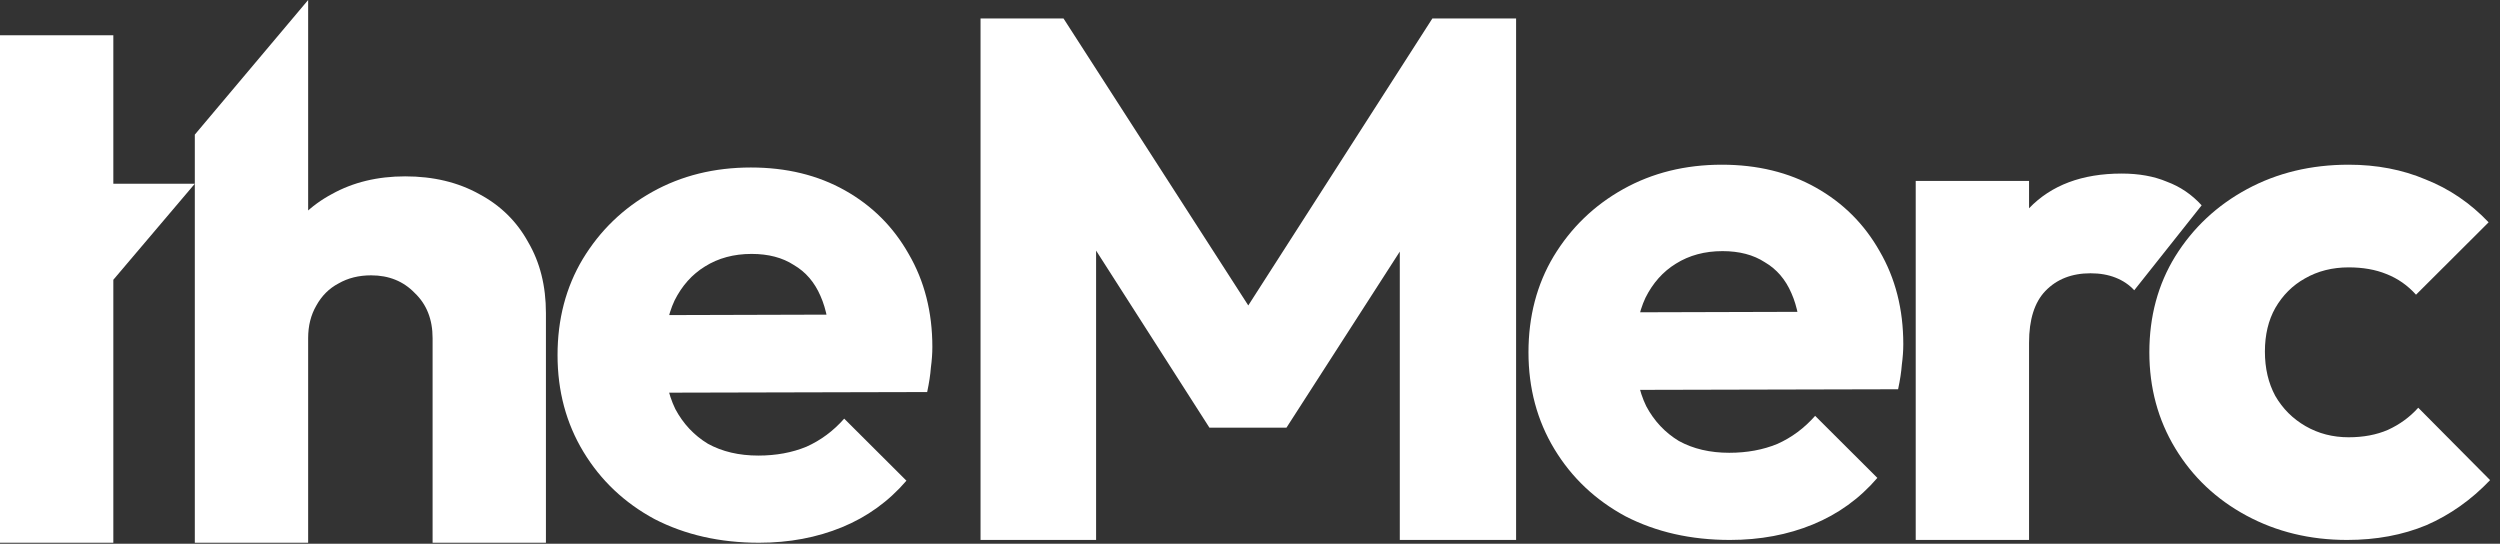
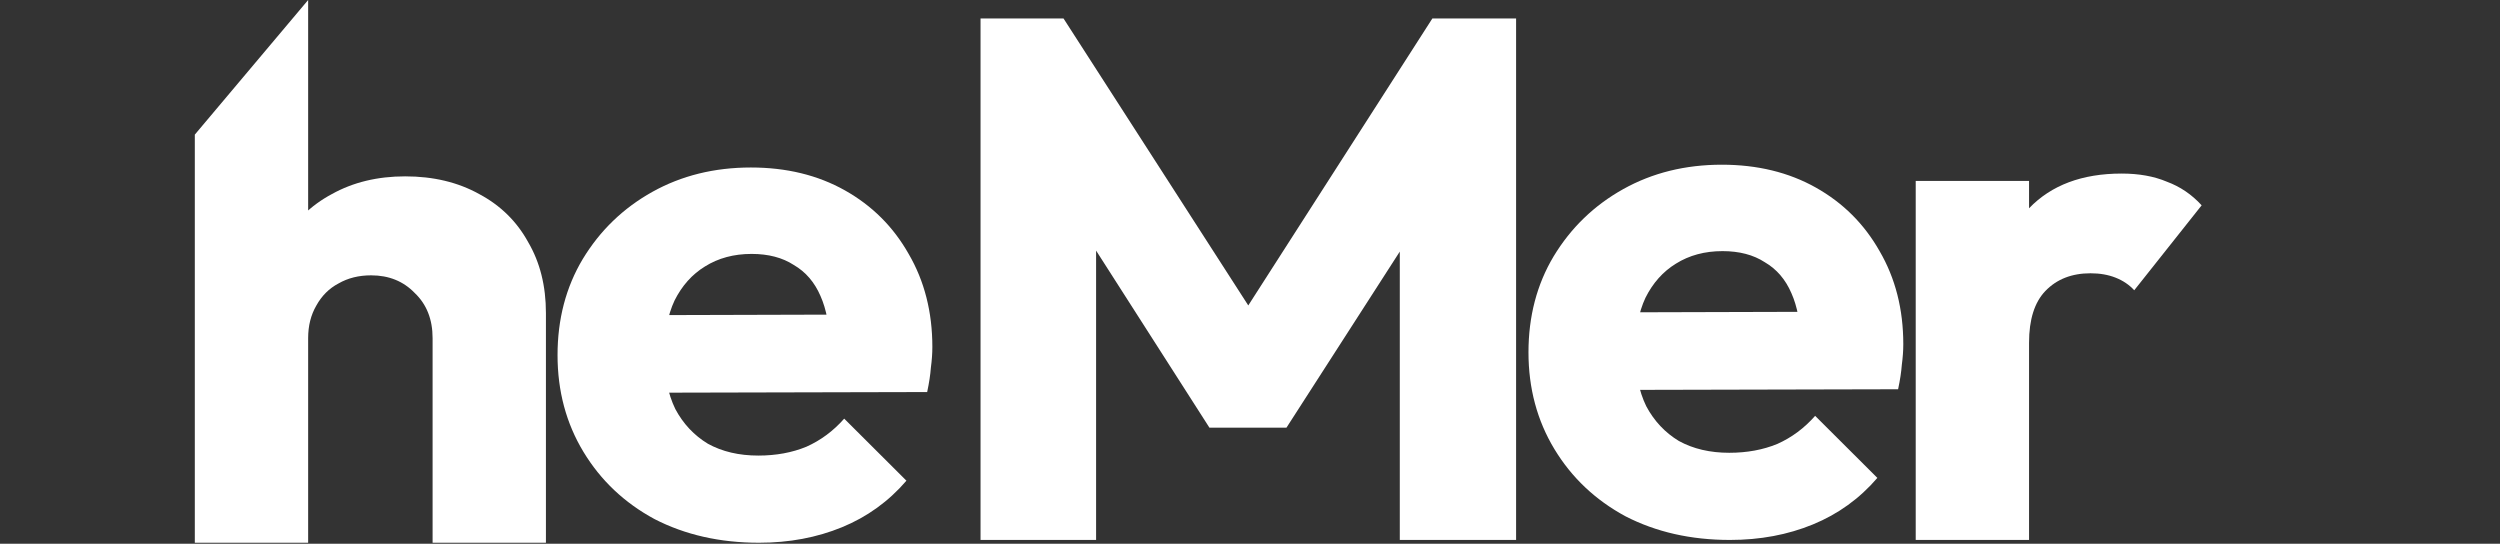
<svg xmlns="http://www.w3.org/2000/svg" width="400" height="87" viewBox="0 0 400 87" fill="none">
  <rect x="0" y="0" width="400" height="87" fill="#333333" stroke="none" />
-   <path d="M0 86.839V5.643H18.133V86.839H0ZM0 44.764L0 29.399H31.17L18.133 44.764H0Z" fill="white" />
  <path d="M69.215 86.839V54.1C69.215 51.106 68.267 48.703 66.37 46.891C64.553 45 62.222 44.054 59.378 44.054C57.403 44.054 55.664 44.488 54.163 45.354C52.662 46.142 51.477 47.324 50.607 48.9C49.738 50.397 49.304 52.131 49.304 54.1L42.311 50.673C42.311 46.182 43.259 42.242 45.156 38.854C47.052 35.466 49.699 32.866 53.096 31.054C56.494 29.163 60.405 28.217 64.83 28.217C69.333 28.217 73.284 29.163 76.681 31.054C80.079 32.866 82.686 35.427 84.504 38.736C86.4 41.966 87.348 45.748 87.348 50.082V86.839H69.215ZM31.17 86.839V21.539L49.304 0V86.839H31.17Z" fill="white" />
  <path d="M121.444 86.839C115.202 86.839 109.631 85.578 104.732 83.057C99.913 80.457 96.12 76.871 93.355 72.302C90.589 67.731 89.207 62.571 89.207 56.819C89.207 51.067 90.55 45.945 93.236 41.454C96.002 36.884 99.715 33.299 104.377 30.699C109.039 28.099 114.293 26.799 120.14 26.799C125.829 26.799 130.846 28.02 135.192 30.463C139.537 32.905 142.935 36.293 145.384 40.627C147.913 44.961 149.177 49.924 149.177 55.519C149.177 56.543 149.098 57.646 148.94 58.828C148.861 59.931 148.663 61.231 148.347 62.728L98.688 62.846V50.437L140.644 50.318L132.821 55.519C132.742 52.209 132.229 49.491 131.281 47.364C130.332 45.157 128.91 43.503 127.014 42.4C125.197 41.218 122.945 40.627 120.258 40.627C117.414 40.627 114.925 41.297 112.792 42.636C110.737 43.897 109.118 45.709 107.932 48.073C106.826 50.437 106.273 53.312 106.273 56.701C106.273 60.089 106.866 63.004 108.051 65.447C109.315 67.81 111.053 69.662 113.266 71.001C115.557 72.262 118.244 72.892 121.325 72.892C124.169 72.892 126.737 72.42 129.029 71.474C131.32 70.45 133.335 68.953 135.073 66.983L145.029 76.911C142.184 80.22 138.747 82.702 134.718 84.357C130.688 86.011 126.263 86.839 121.444 86.839Z" fill="white" />
  <path d="M156.886 86.391V2.95H170.16L203.108 54.126H196.352L229.182 2.95H242.575V86.391H223.967V34.27L227.286 35.097L205.834 68.427H193.508L172.175 35.097L175.375 34.27V86.391H156.886Z" fill="white" />
  <path d="M276.793 86.391C270.551 86.391 264.981 85.131 260.082 82.609C255.262 80.009 251.47 76.424 248.704 71.854C245.939 67.284 244.556 62.123 244.556 56.371C244.556 50.62 245.899 45.498 248.586 41.007C251.351 36.437 255.065 32.852 259.727 30.252C264.388 27.652 269.643 26.352 275.49 26.352C281.178 26.352 286.196 27.573 290.541 30.015C294.887 32.458 298.285 35.846 300.734 40.18C303.262 44.513 304.527 49.477 304.527 55.071C304.527 56.096 304.448 57.199 304.29 58.381C304.211 59.484 304.013 60.784 303.697 62.281L254.038 62.399V49.989L295.993 49.871L288.171 55.071C288.092 51.762 287.578 49.044 286.63 46.916C285.682 44.71 284.26 43.056 282.364 41.953C280.546 40.771 278.294 40.18 275.608 40.18C272.764 40.18 270.275 40.849 268.141 42.189C266.087 43.45 264.467 45.262 263.282 47.626C262.176 49.989 261.623 52.865 261.623 56.253C261.623 59.641 262.215 62.557 263.401 64.999C264.665 67.363 266.403 69.215 268.615 70.554C270.907 71.815 273.593 72.445 276.675 72.445C279.519 72.445 282.087 71.972 284.378 71.027C286.67 70.003 288.685 68.505 290.423 66.536L300.378 76.464C297.534 79.773 294.097 82.255 290.067 83.909C286.038 85.564 281.613 86.391 276.793 86.391Z" fill="white" />
  <path d="M306.515 86.391V28.951H324.648V86.391H306.515ZM324.648 54.835L317.063 48.925C318.565 42.228 321.093 37.028 324.648 33.324C328.204 29.621 333.142 27.77 339.463 27.77C342.229 27.77 344.639 28.203 346.693 29.07C348.826 29.858 350.683 31.118 352.263 32.852L341.478 46.443C340.688 45.577 339.7 44.907 338.515 44.434C337.33 43.961 335.987 43.725 334.486 43.725C331.483 43.725 329.073 44.67 327.256 46.562C325.518 48.374 324.648 51.132 324.648 54.835Z" fill="white" />
-   <path d="M375.541 86.391C369.615 86.391 364.242 85.091 359.422 82.491C354.603 79.891 350.81 76.306 348.045 71.736C345.279 67.166 343.896 62.044 343.896 56.371C343.896 50.62 345.279 45.498 348.045 41.007C350.889 36.437 354.721 32.852 359.541 30.252C364.361 27.652 369.773 26.352 375.778 26.352C380.282 26.352 384.39 27.14 388.104 28.715C391.896 30.212 395.255 32.497 398.178 35.57L386.563 47.153C385.22 45.656 383.64 44.553 381.822 43.843C380.084 43.134 378.069 42.78 375.778 42.78C373.171 42.78 370.84 43.371 368.785 44.553C366.81 45.656 365.23 47.232 364.045 49.28C362.938 51.25 362.385 53.574 362.385 56.253C362.385 58.932 362.938 61.296 364.045 63.345C365.23 65.393 366.85 67.008 368.904 68.19C370.958 69.372 373.25 69.963 375.778 69.963C378.148 69.963 380.242 69.569 382.059 68.781C383.956 67.915 385.575 66.733 386.919 65.236L398.415 76.818C395.413 79.97 392.015 82.373 388.222 84.028C384.43 85.603 380.203 86.391 375.541 86.391Z" fill="white" />
</svg>